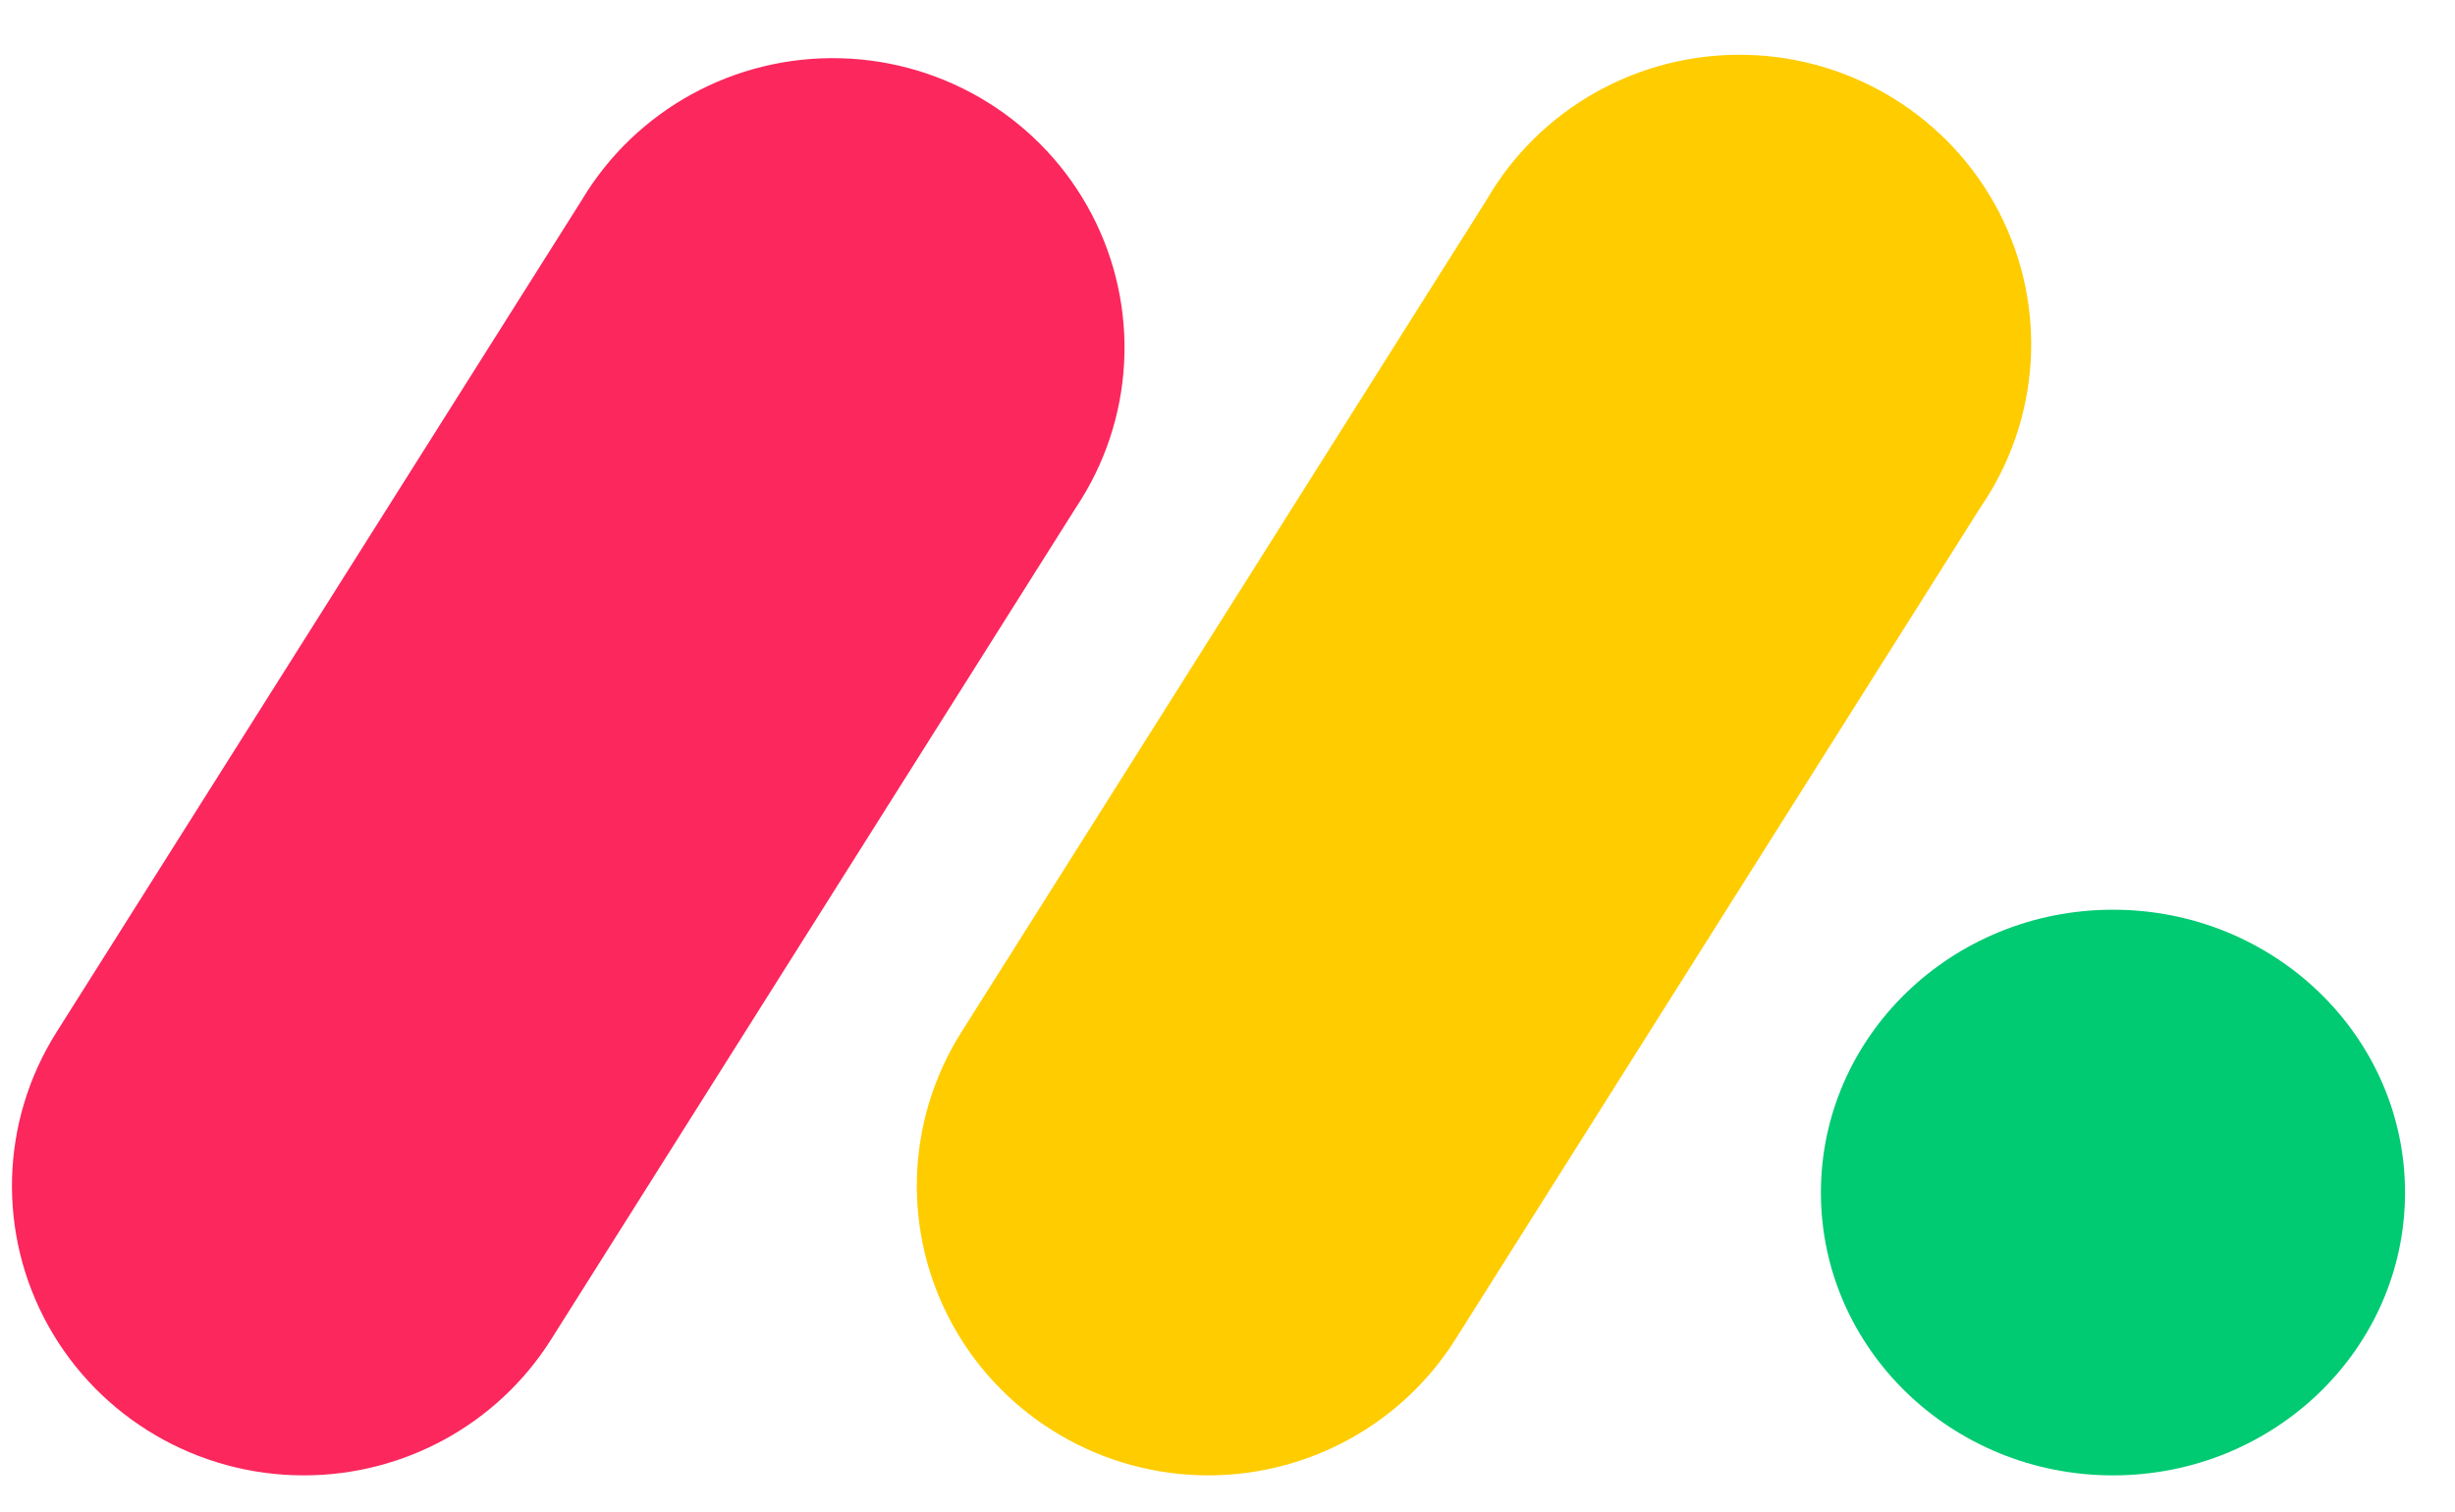
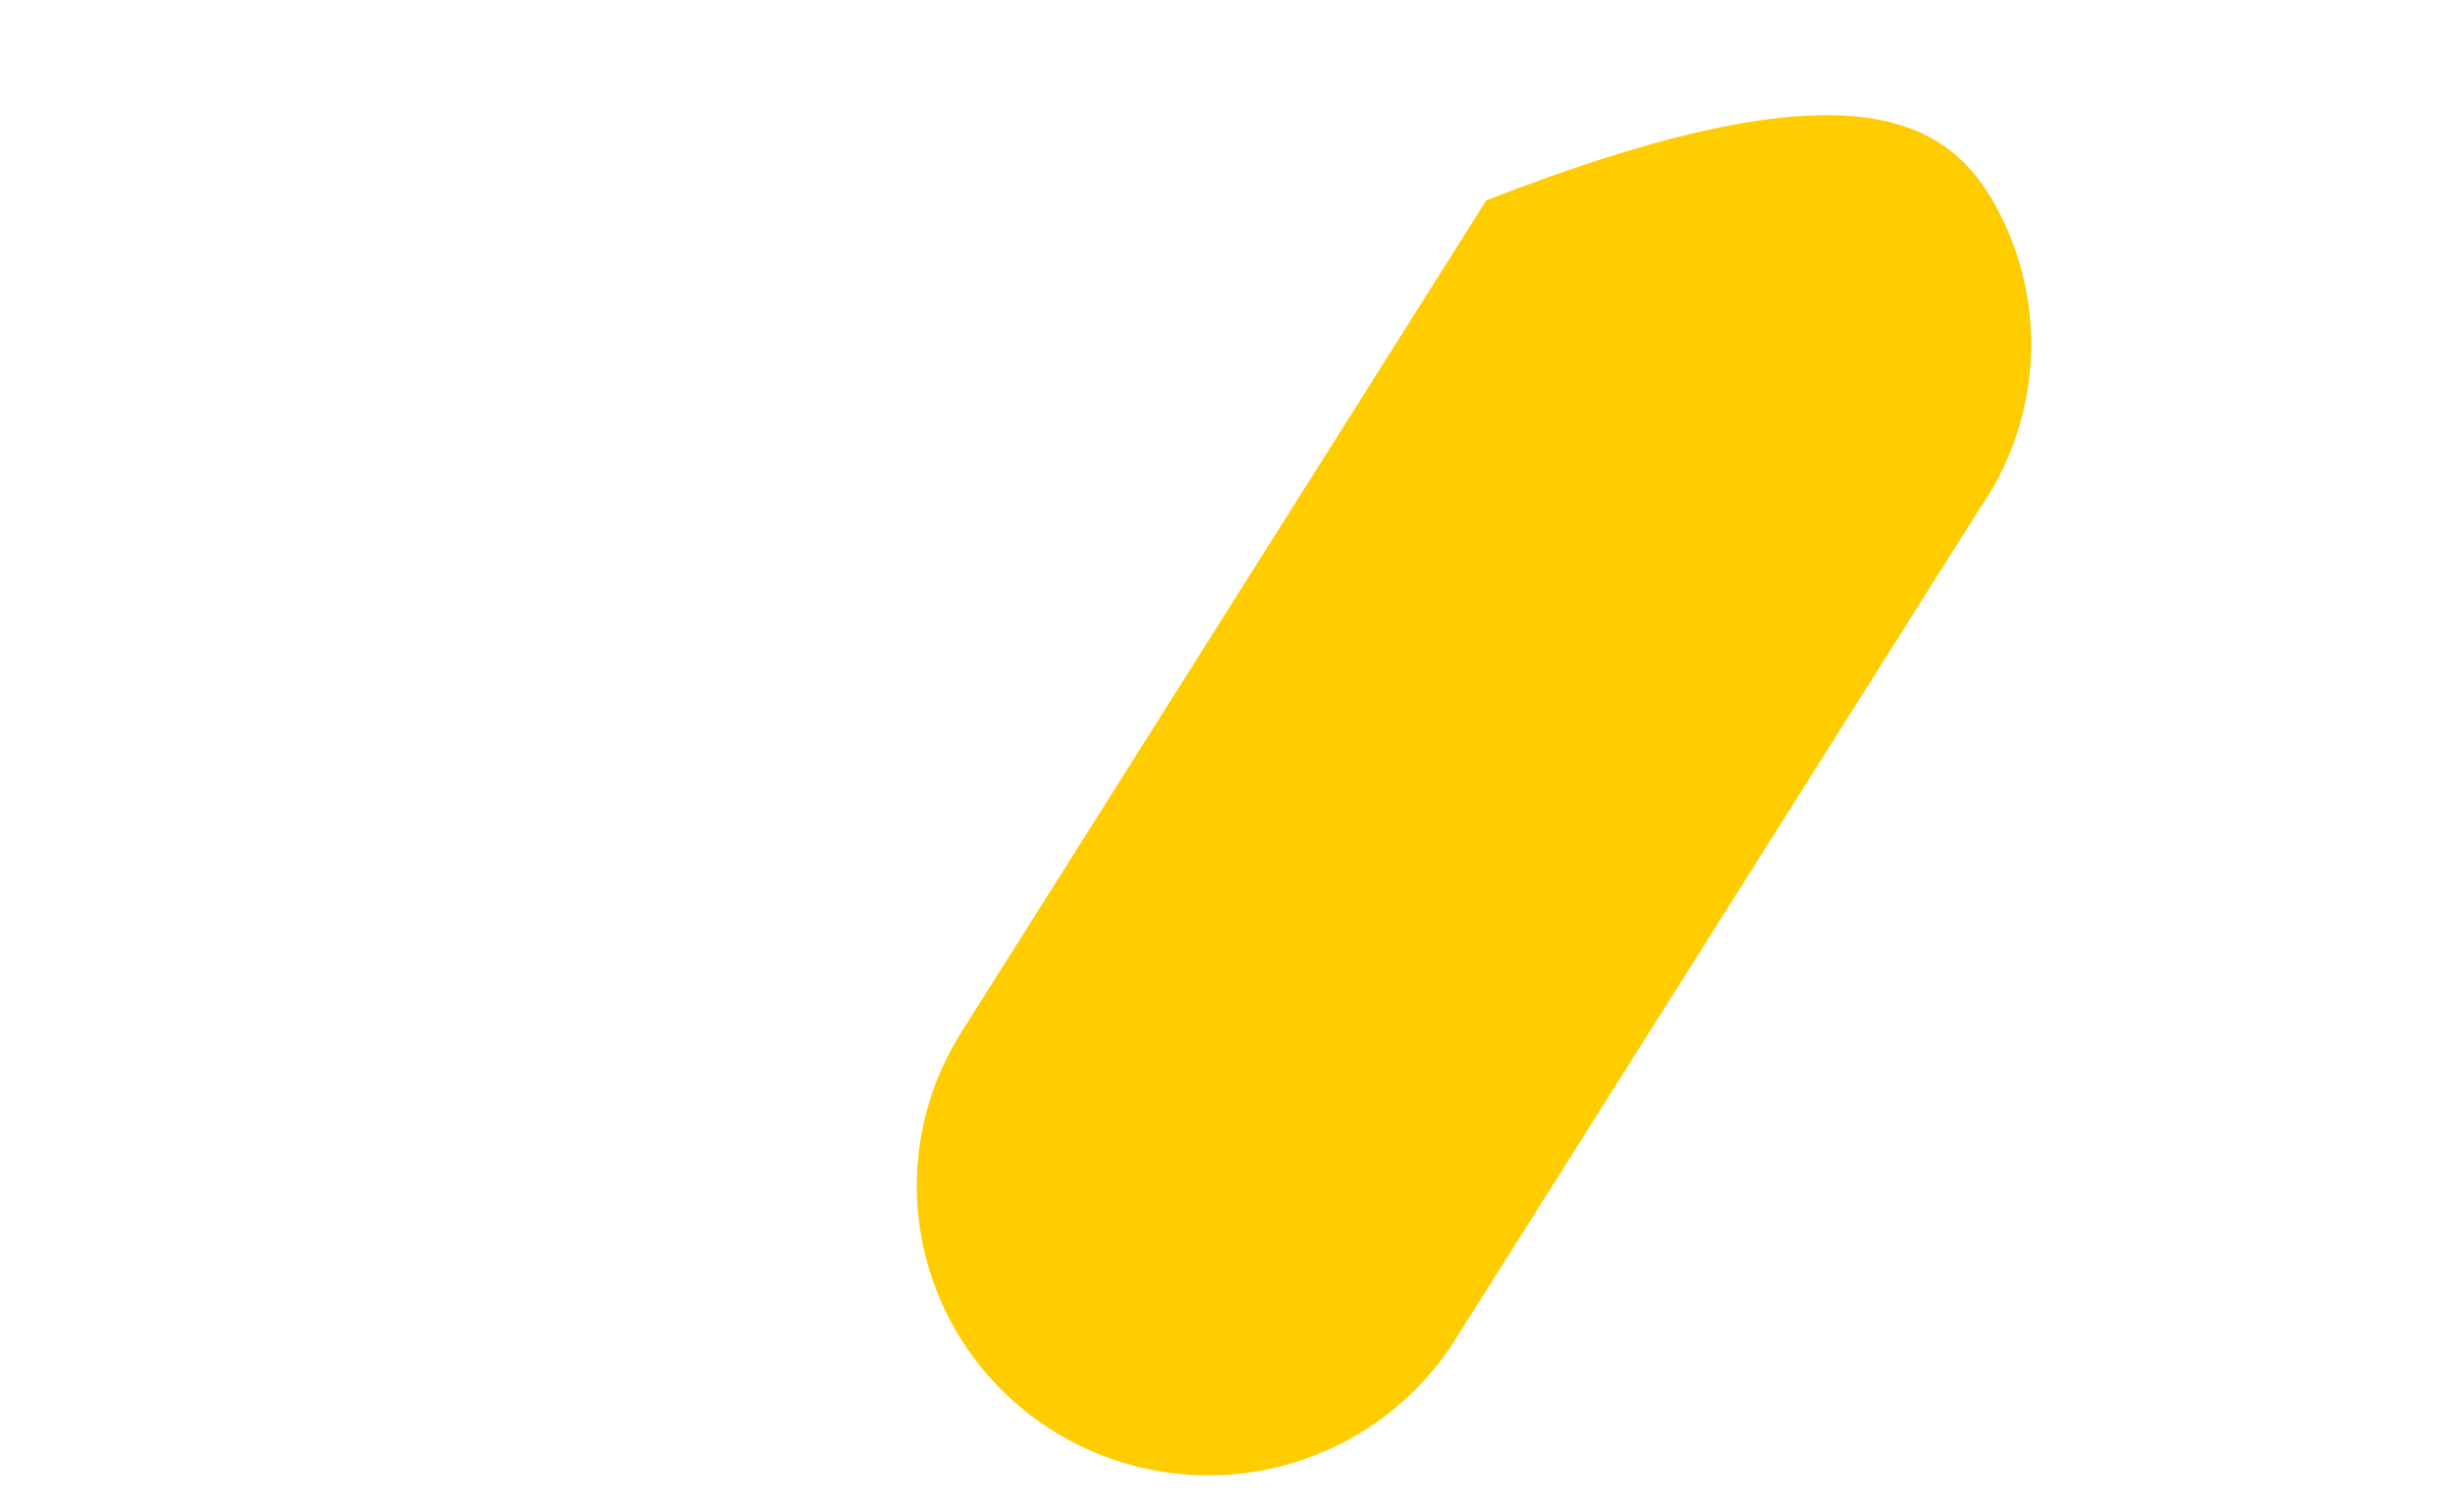
<svg xmlns="http://www.w3.org/2000/svg" width="1882" height="1159" viewBox="0 0 1882 1159" fill="none">
-   <path d="M232.612 1131.23C151.313 1131.15 76.459 1087.3 37.112 1016.7C-2.236 946.093 0.123 859.86 43.27 791.479L445.86 153.622C487.211 84.168 563.28 42.449 644.538 44.66C725.796 46.871 799.447 92.663 836.901 164.261C874.356 235.859 869.716 321.988 824.782 389.215L422.431 1027.07C381.508 1091.97 309.756 1131.34 232.612 1131.23Z" fill="#FB275D" />
-   <path d="M926.267 1131.23C844.968 1131.15 770.114 1087.3 730.767 1016.69C691.42 946.091 693.778 859.859 736.926 791.478L1139.4 153.621C1180.16 82.986 1256.63 40.167 1338.63 42.047C1420.63 43.927 1495.02 90.206 1532.45 162.634C1569.89 235.062 1564.38 322.018 1518.08 389.214L1115.61 1027.07C1074.78 1091.83 1003.24 1131.18 926.267 1131.23Z" fill="#FFCC00" />
-   <path d="M1619.8 1131.23C1743.45 1131.23 1843.69 1034.14 1843.69 914.376C1843.69 794.613 1743.45 697.526 1619.8 697.526C1496.15 697.526 1395.91 794.613 1395.91 914.376C1395.91 1034.14 1496.15 1131.23 1619.8 1131.23Z" fill="#00CA72" />
+   <path d="M926.267 1131.23C844.968 1131.15 770.114 1087.3 730.767 1016.69C691.42 946.091 693.778 859.859 736.926 791.478L1139.4 153.621C1420.63 43.927 1495.02 90.206 1532.45 162.634C1569.89 235.062 1564.38 322.018 1518.08 389.214L1115.61 1027.07C1074.78 1091.83 1003.24 1131.18 926.267 1131.23Z" fill="#FFCC00" />
</svg>